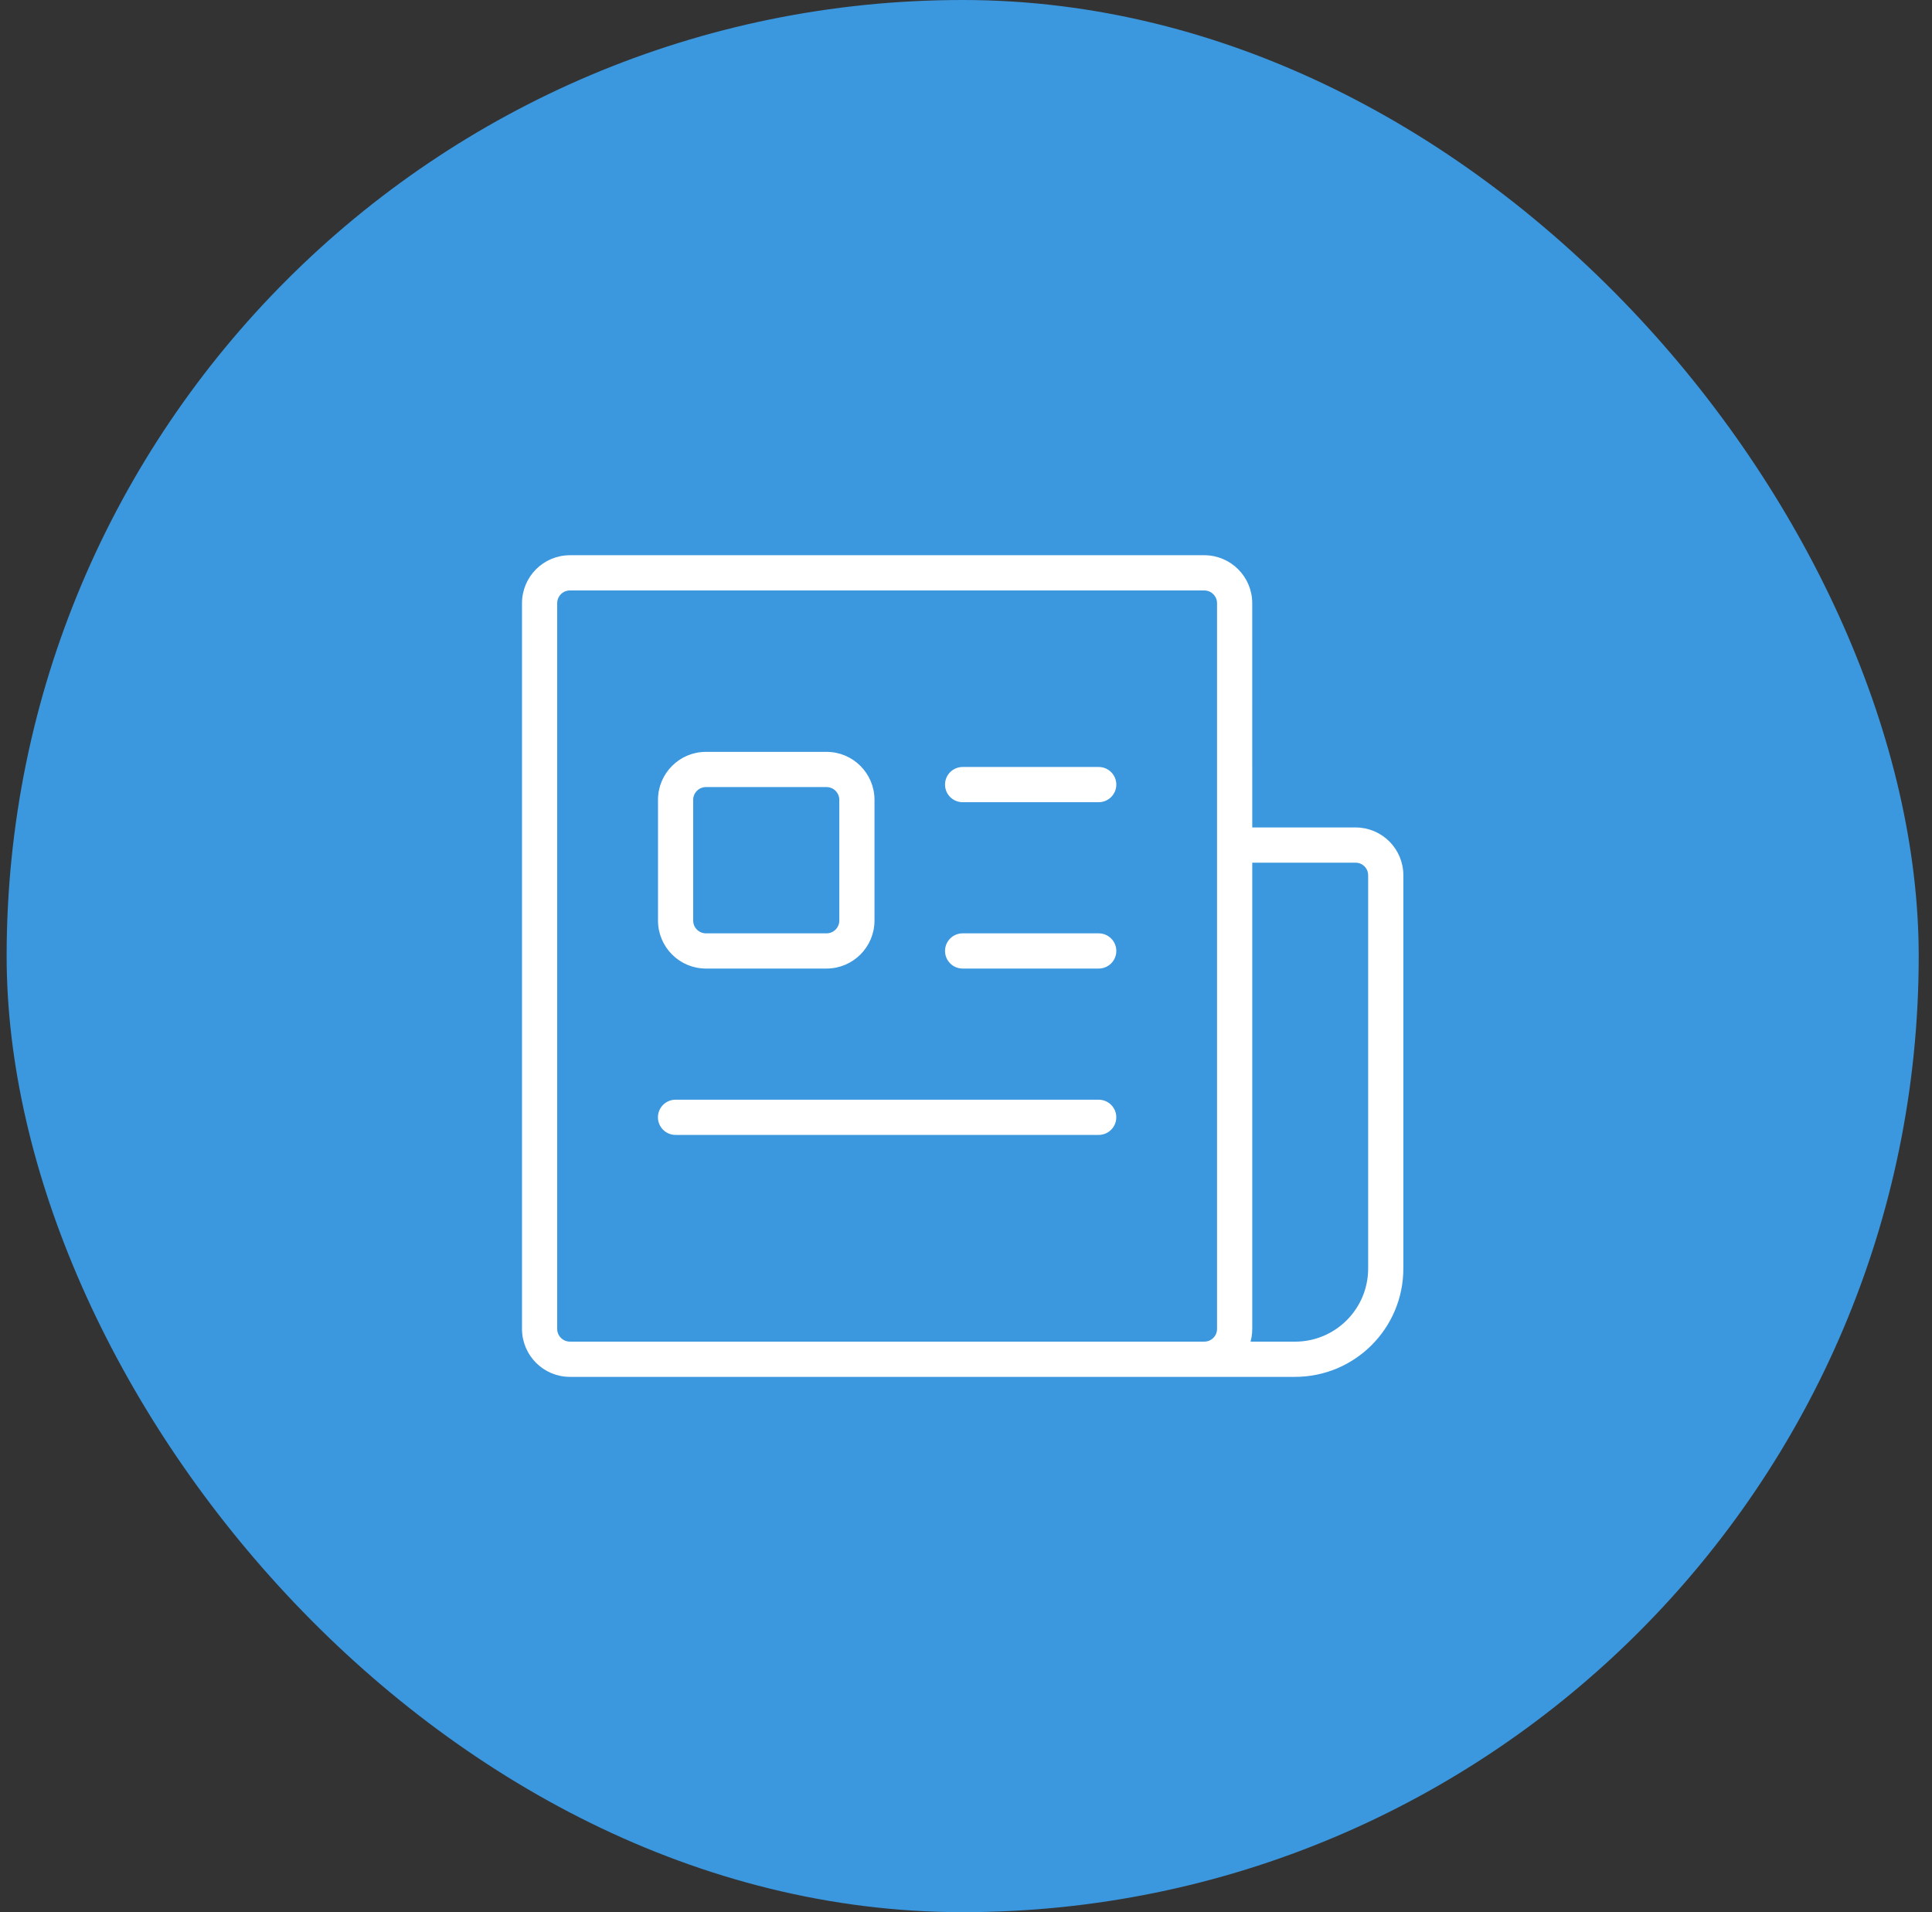
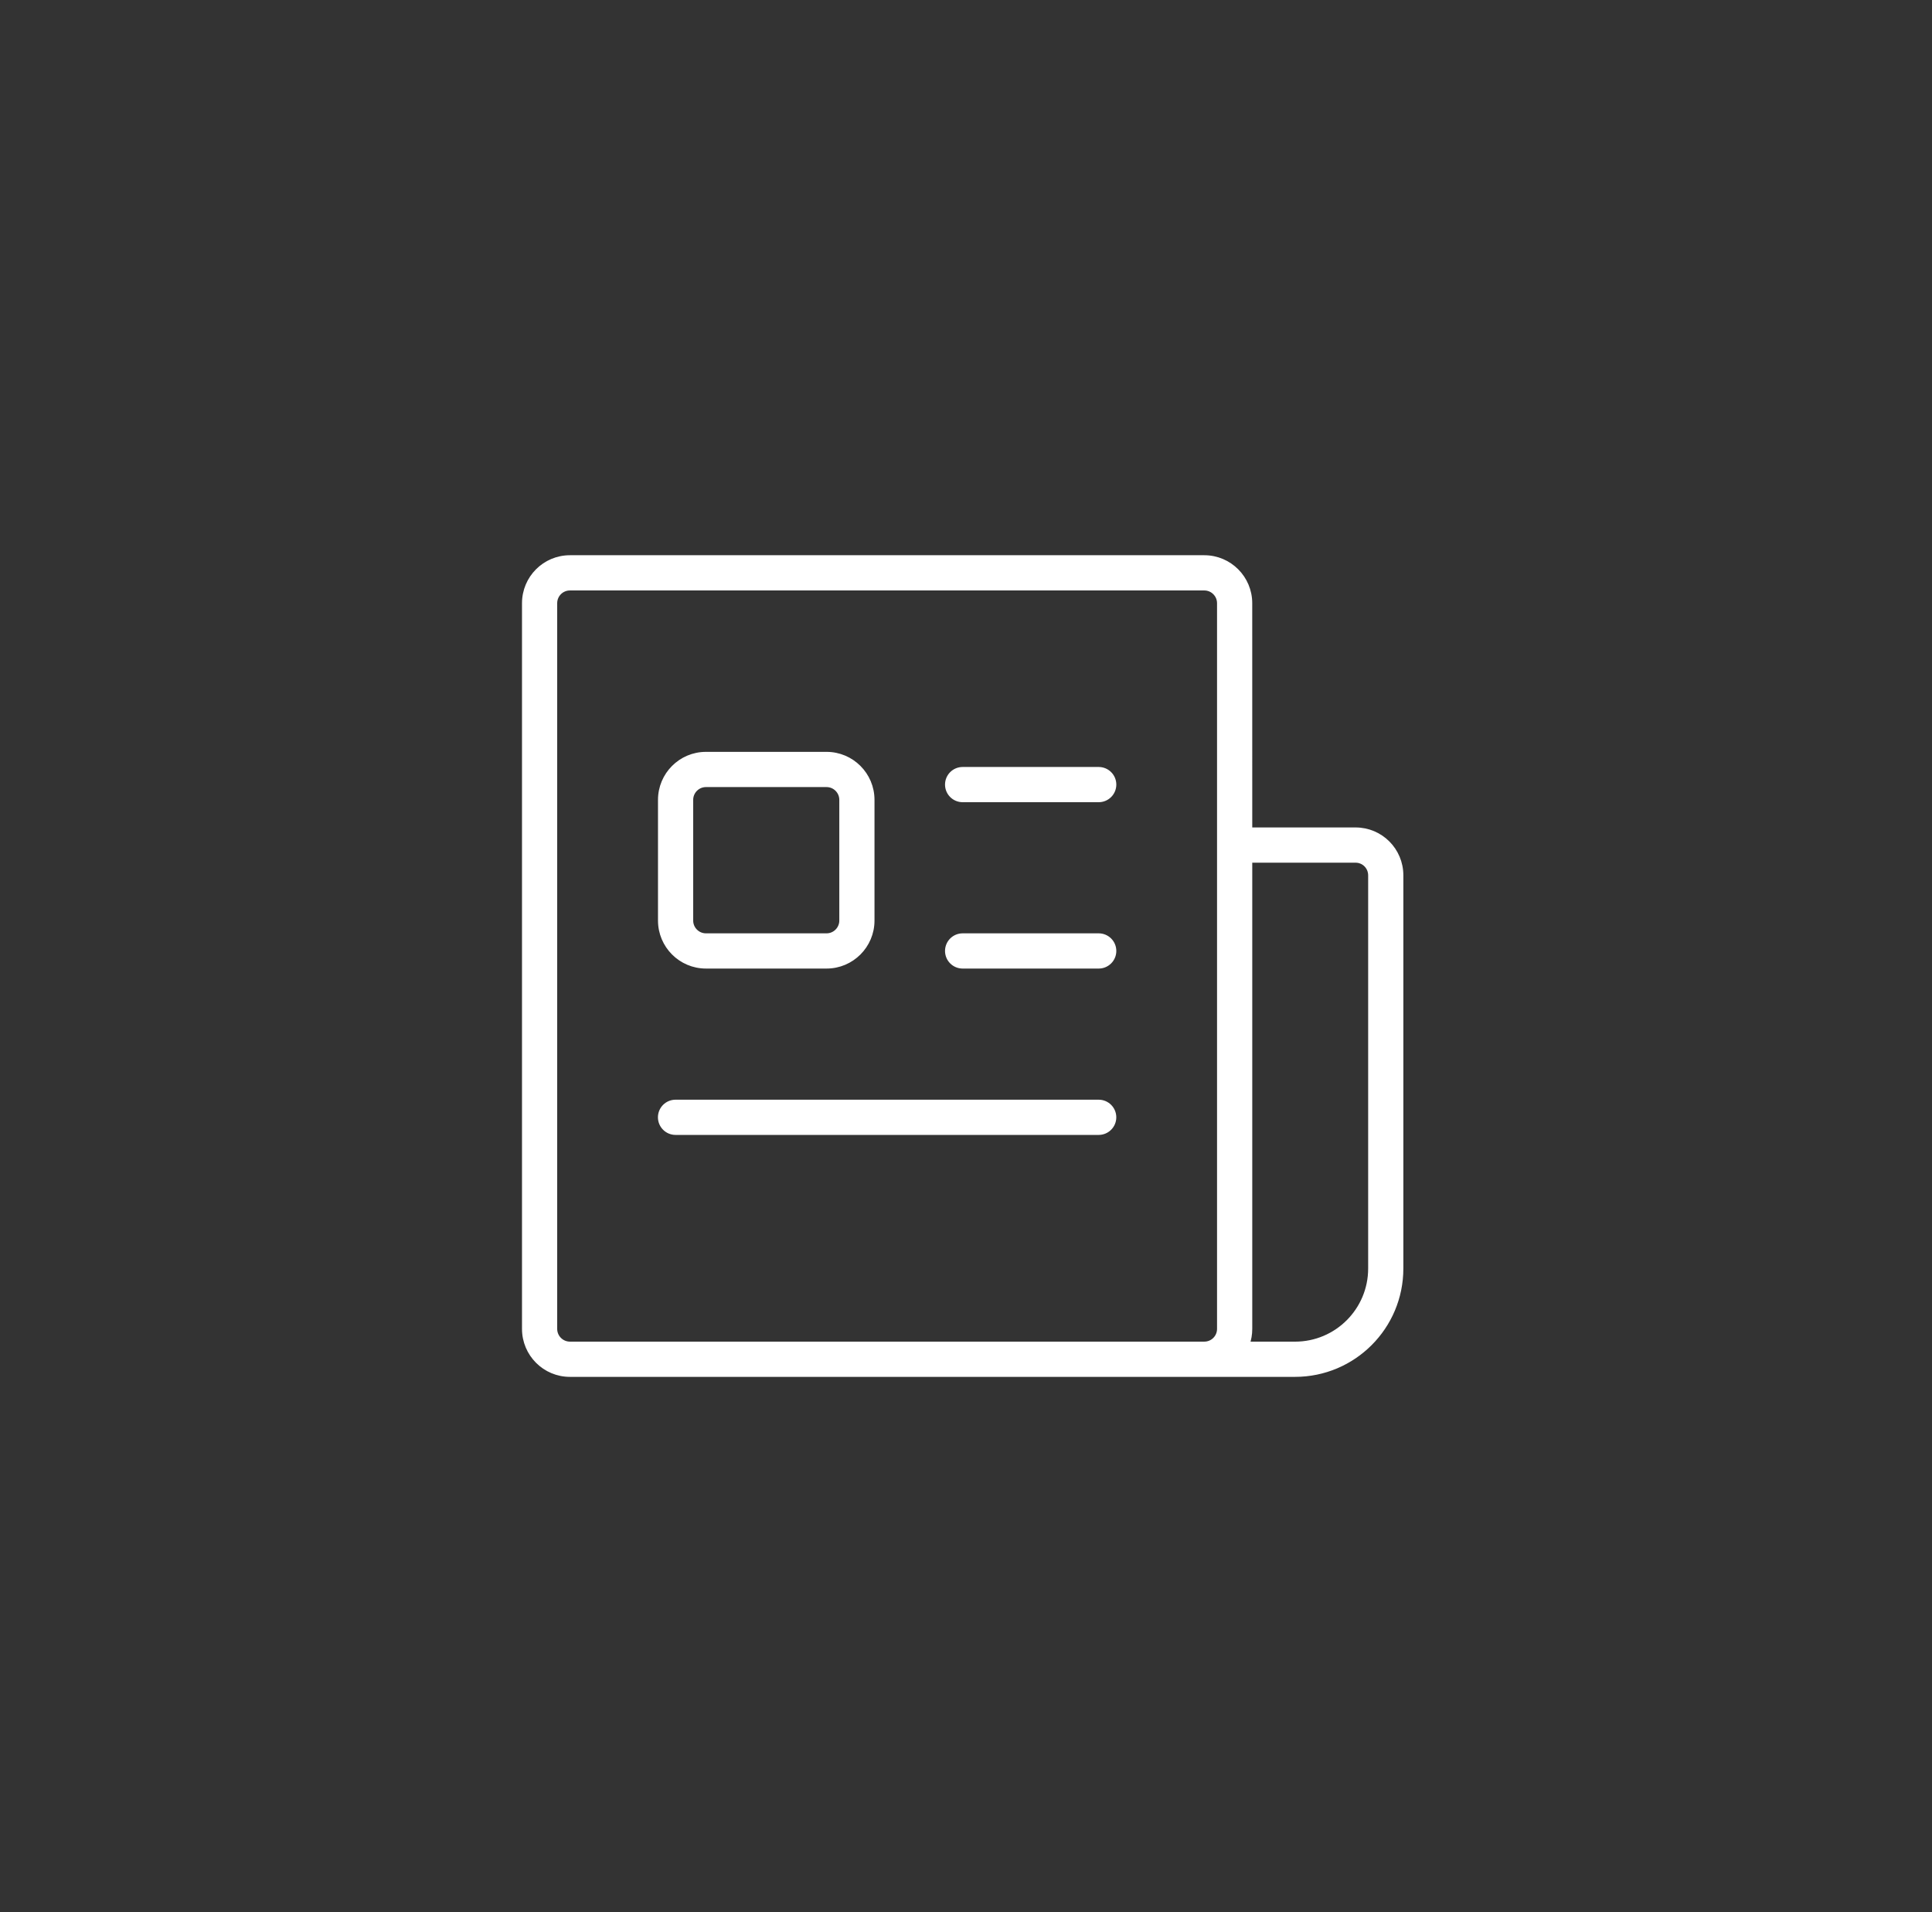
<svg xmlns="http://www.w3.org/2000/svg" fill="none" height="96" viewBox="0 0 97 96" width="97">
  <rect x="0" y="0" width="97" height="96" fill="#333333" stroke="none" />
-   <rect fill="#3b97de" height="96" rx="48" width="96" x=".333" />
  <path clip-rule="evenodd" d="m62.747 41.667h5.312c1.258 0 2.274 1.017 2.274 2.279v19.739c0 2.935-2.379 5.315-5.313 5.315h-4.549-.002-.003-31.853c-1.259 0-2.28-1.024-2.28-2.283v-36.434c0-1.261 1.021-2.283 2.28-2.283h31.853c1.259 0 2.28 1.024 2.28 2.283zm-34.897-11.384v36.434c0 .42.343.764.763.764h31.853c.421 0 .763-.342.763-.764v-36.434c0-.42-.343-.764-.763-.764h-31.853c-.421 0-.763.342-.763.764zm37.17 37.199c2.096 0 3.796-1.7 3.796-3.796v-19.739c0-.423-.337-.761-.757-.761h-5.312v23.532c0 .268-.046.525-.131.764zm-16.689-27.333c-.419 0-.759-.34-.759-.759s.34-.759.759-.759h6.832c.419 0 .759.34.759.759s-.34.759-.759.759zm-14.414 16.704c-.419 0-.759-.34-.759-.759s.34-.759.759-.759h21.245c.419 0 .759.34.759.759s-.34.759-.759.759zm14.414-8.352c-.419 0-.759-.34-.759-.759 0-.419.34-.759.759-.759h6.832c.419 0 .759.34.759.759 0 .419-.34.759-.759.759zm-15.17-8.345c0-1.261 1.023-2.284 2.282-2.284h6.056c1.26 0 2.282 1.024 2.282 2.284v6.061c0 1.261-1.023 2.284-2.282 2.284h-6.056c-1.26 0-2.282-1.024-2.282-2.284zm1.517 0v6.061c0 .422.343.766.765.766h6.056c.421 0 .765-.344.765-.766v-6.061c0-.422-.343-.766-.765-.766h-6.056c-.421 0-.765.344-.765.766z" fill="#fff" fill-rule="evenodd" stroke="#fff" stroke-width=".25" />
</svg>